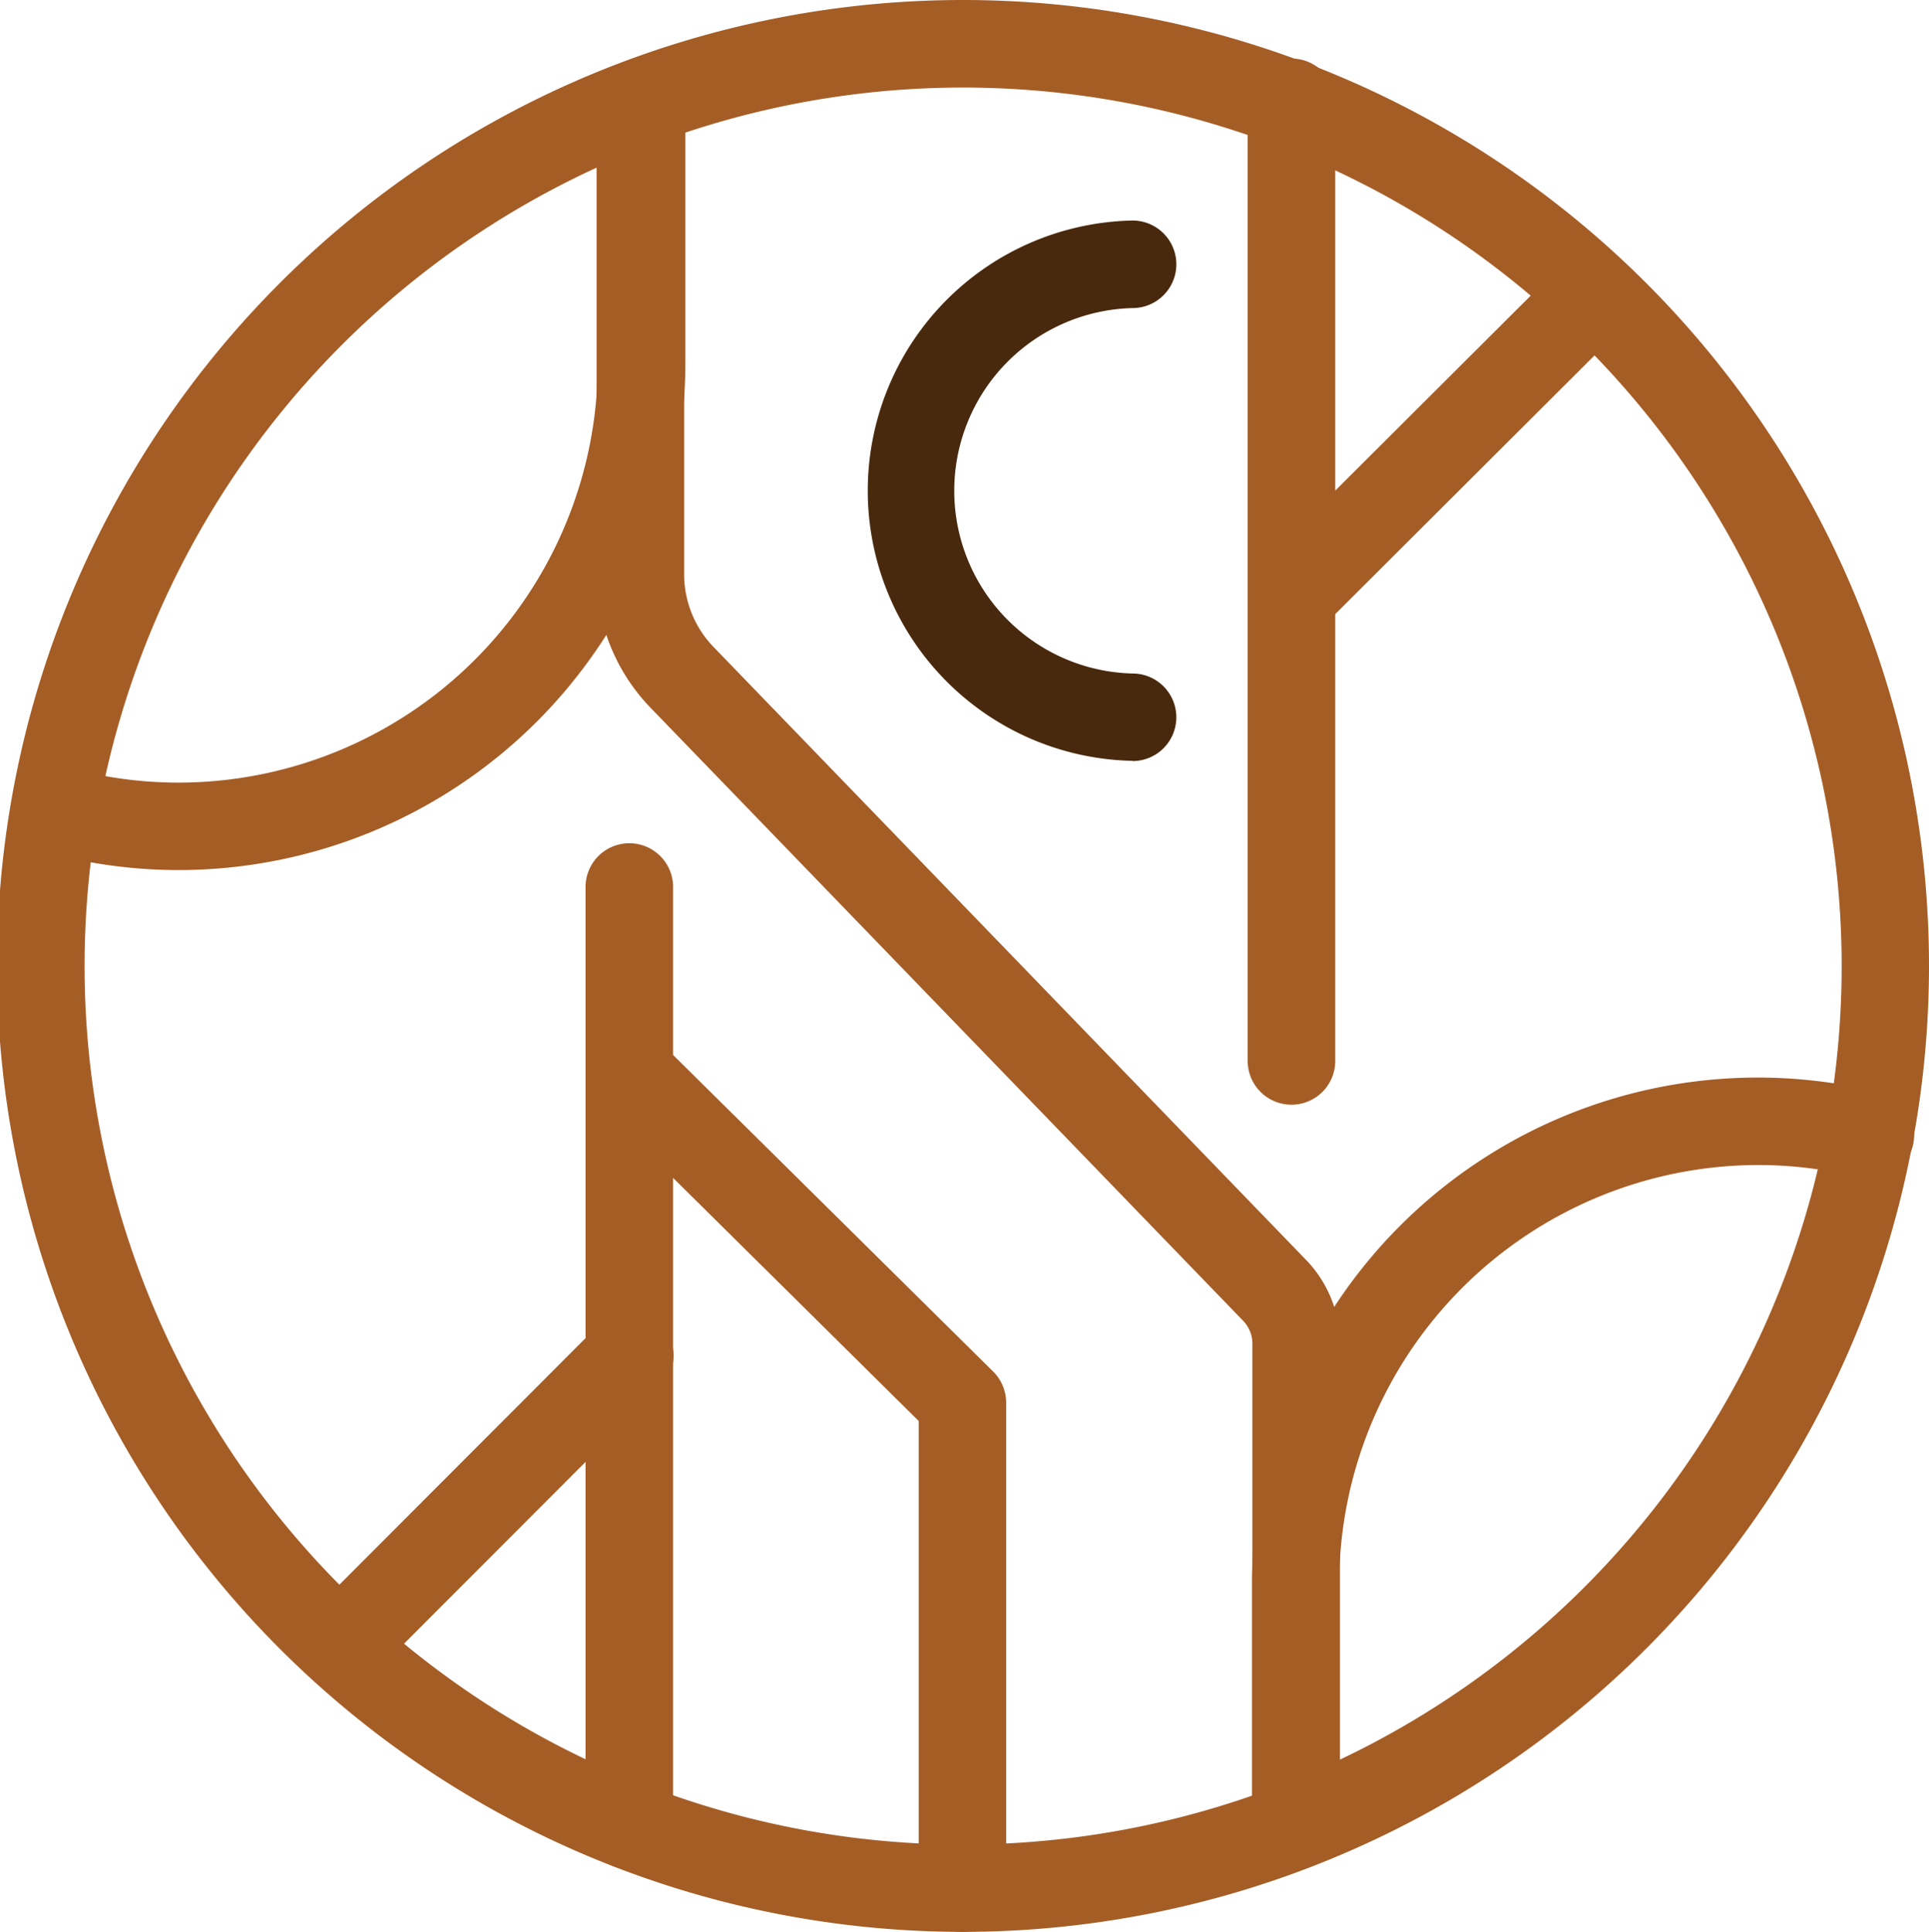
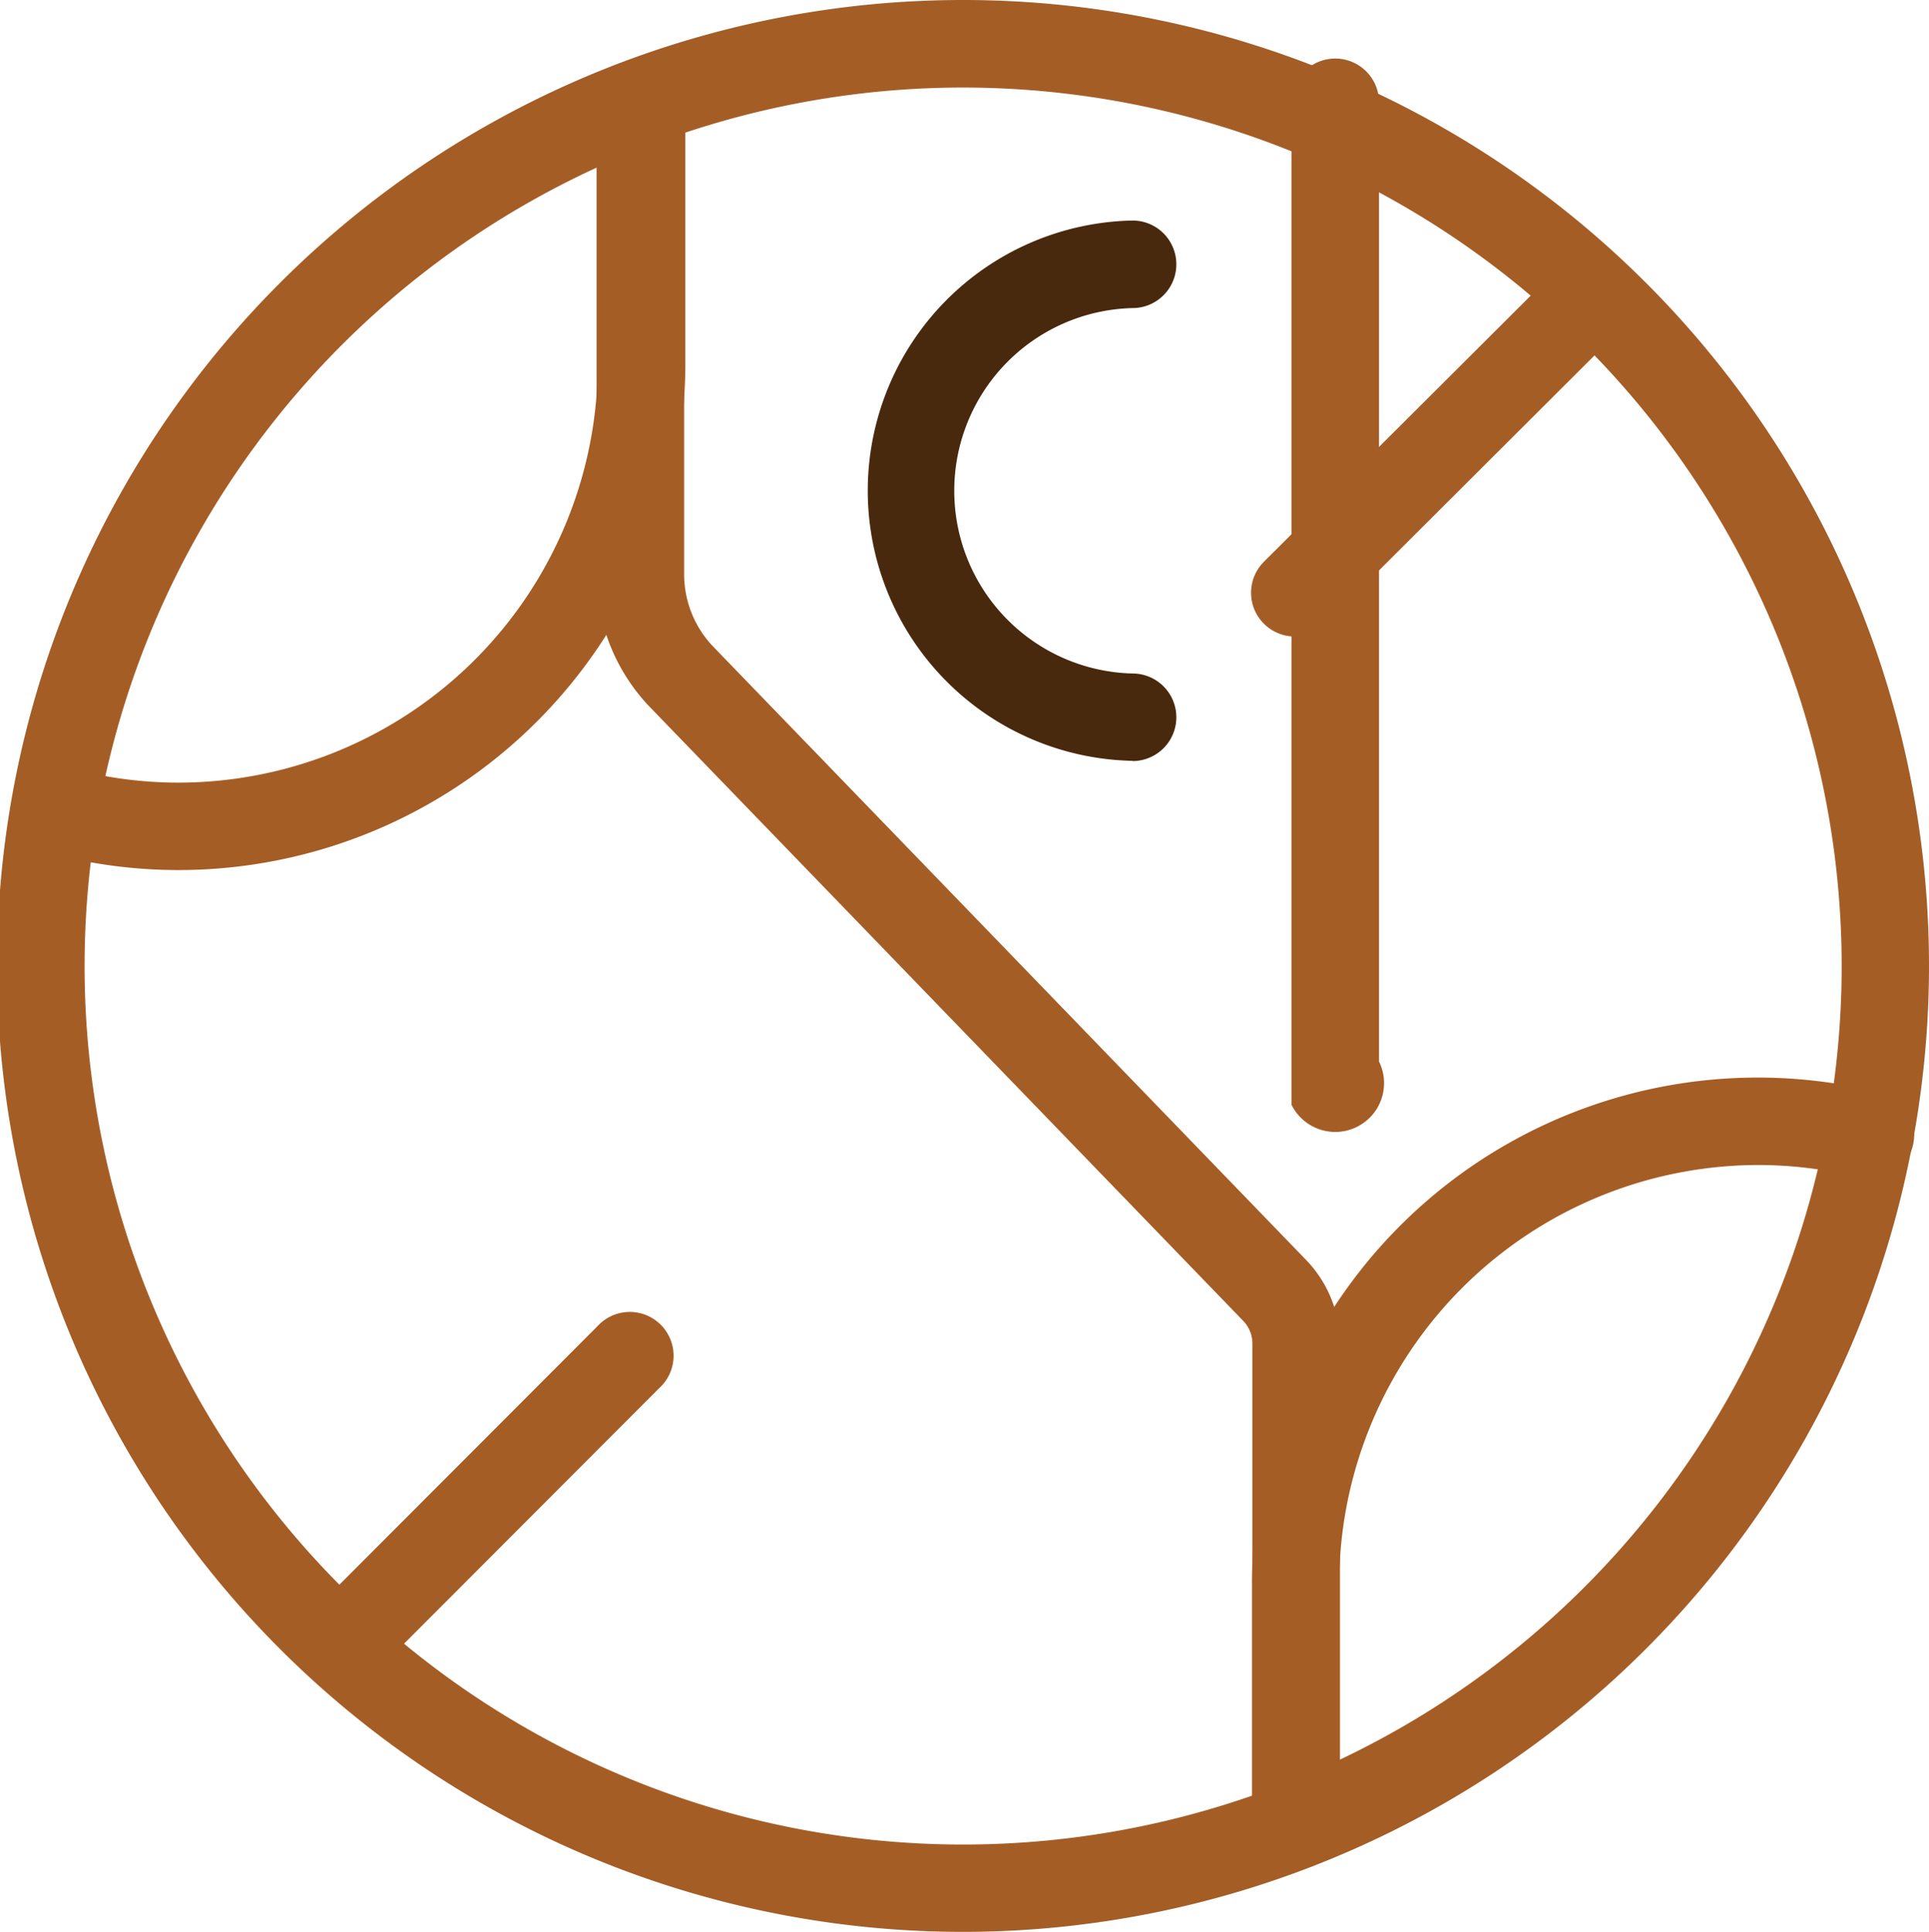
<svg xmlns="http://www.w3.org/2000/svg" viewBox="0 0 176.25 176.52">
  <defs>
    <style>.cls-1{fill:#a55d26;}.cls-2{fill:#49290d;}</style>
  </defs>
  <title>Recurso 12</title>
  <g id="Capa_2" data-name="Capa 2">
    <g id="Capa_1-2" data-name="Capa 1">
      <path class="cls-1" d="M88.13,176.52a88.26,88.26,0,1,1,88.12-88.26A88.29,88.29,0,0,1,88.13,176.52ZM88.13,8a80.27,80.27,0,1,0,80.14,80.27A80.3,80.3,0,0,0,88.13,8Z" />
-       <path class="cls-1" d="M57.5,170.79a4,4,0,0,1-4-4V81.05a4,4,0,0,1,8,0V166.8A4,4,0,0,1,57.5,170.79Z" />
-       <path class="cls-1" d="M118,100.94a4,4,0,0,1-4-4V9.35a4,4,0,1,1,8,0V97A4,4,0,0,1,118,100.94Z" />
+       <path class="cls-1" d="M118,100.94V9.35a4,4,0,1,1,8,0V97A4,4,0,0,1,118,100.94Z" />
      <path class="cls-1" d="M31.11,154.34a3.93,3.93,0,0,1-2.82-1.17,4,4,0,0,1,0-5.65l26.29-26.33a4,4,0,1,1,5.65,5.65L33.94,153.17A4,4,0,0,1,31.11,154.34Z" />
      <path class="cls-1" d="M118.29,58.16a4,4,0,0,1-2.81-6.83L142.88,24a4,4,0,0,1,5.63,5.66L121.11,57A4,4,0,0,1,118.29,58.16Z" />
-       <path class="cls-1" d="M87.94,176.52a4,4,0,0,1-4-4V129.84L54.69,100.89a4,4,0,0,1,5.61-5.68l30.45,30.12a4,4,0,0,1,1.18,2.84v44.36A4,4,0,0,1,87.94,176.52Z" />
      <path class="cls-2" d="M103.48,69.52h0a24.69,24.69,0,0,1,0-49.37h0a4,4,0,0,1,0,8,16.7,16.7,0,0,0,0,33.39,4,4,0,0,1,0,8Z" />
      <path class="cls-1" d="M16.35,79.5A45.8,45.8,0,0,1,4.17,77.86a4,4,0,0,1,2.11-7.7,38,38,0,0,0,10.07,1.35A38.34,38.34,0,0,0,54.62,33.19V9.4a4,4,0,1,1,8,0V33.19A46.32,46.32,0,0,1,16.35,79.5Z" />
      <path class="cls-1" d="M118.39,170.7a4,4,0,0,1-4-4V144.81a46.22,46.22,0,0,1,57.31-45,4,4,0,1,1-1.92,7.76,38,38,0,0,0-9.15-1.12,38.35,38.35,0,0,0-38.27,38.33V166.7A4,4,0,0,1,118.39,170.7Z" />
      <path class="cls-1" d="M118.43,170.79a4,4,0,0,1-4-4v-44a3,3,0,0,0-.85-2.11l-54.13-56a17.5,17.5,0,0,1-4.94-12.22v-43a4,4,0,1,1,8,0v43a9.56,9.56,0,0,0,2.69,6.66l54.13,56a11,11,0,0,1,3.1,7.66v44A4,4,0,0,1,118.43,170.79Z" />
    </g>
  </g>
</svg>